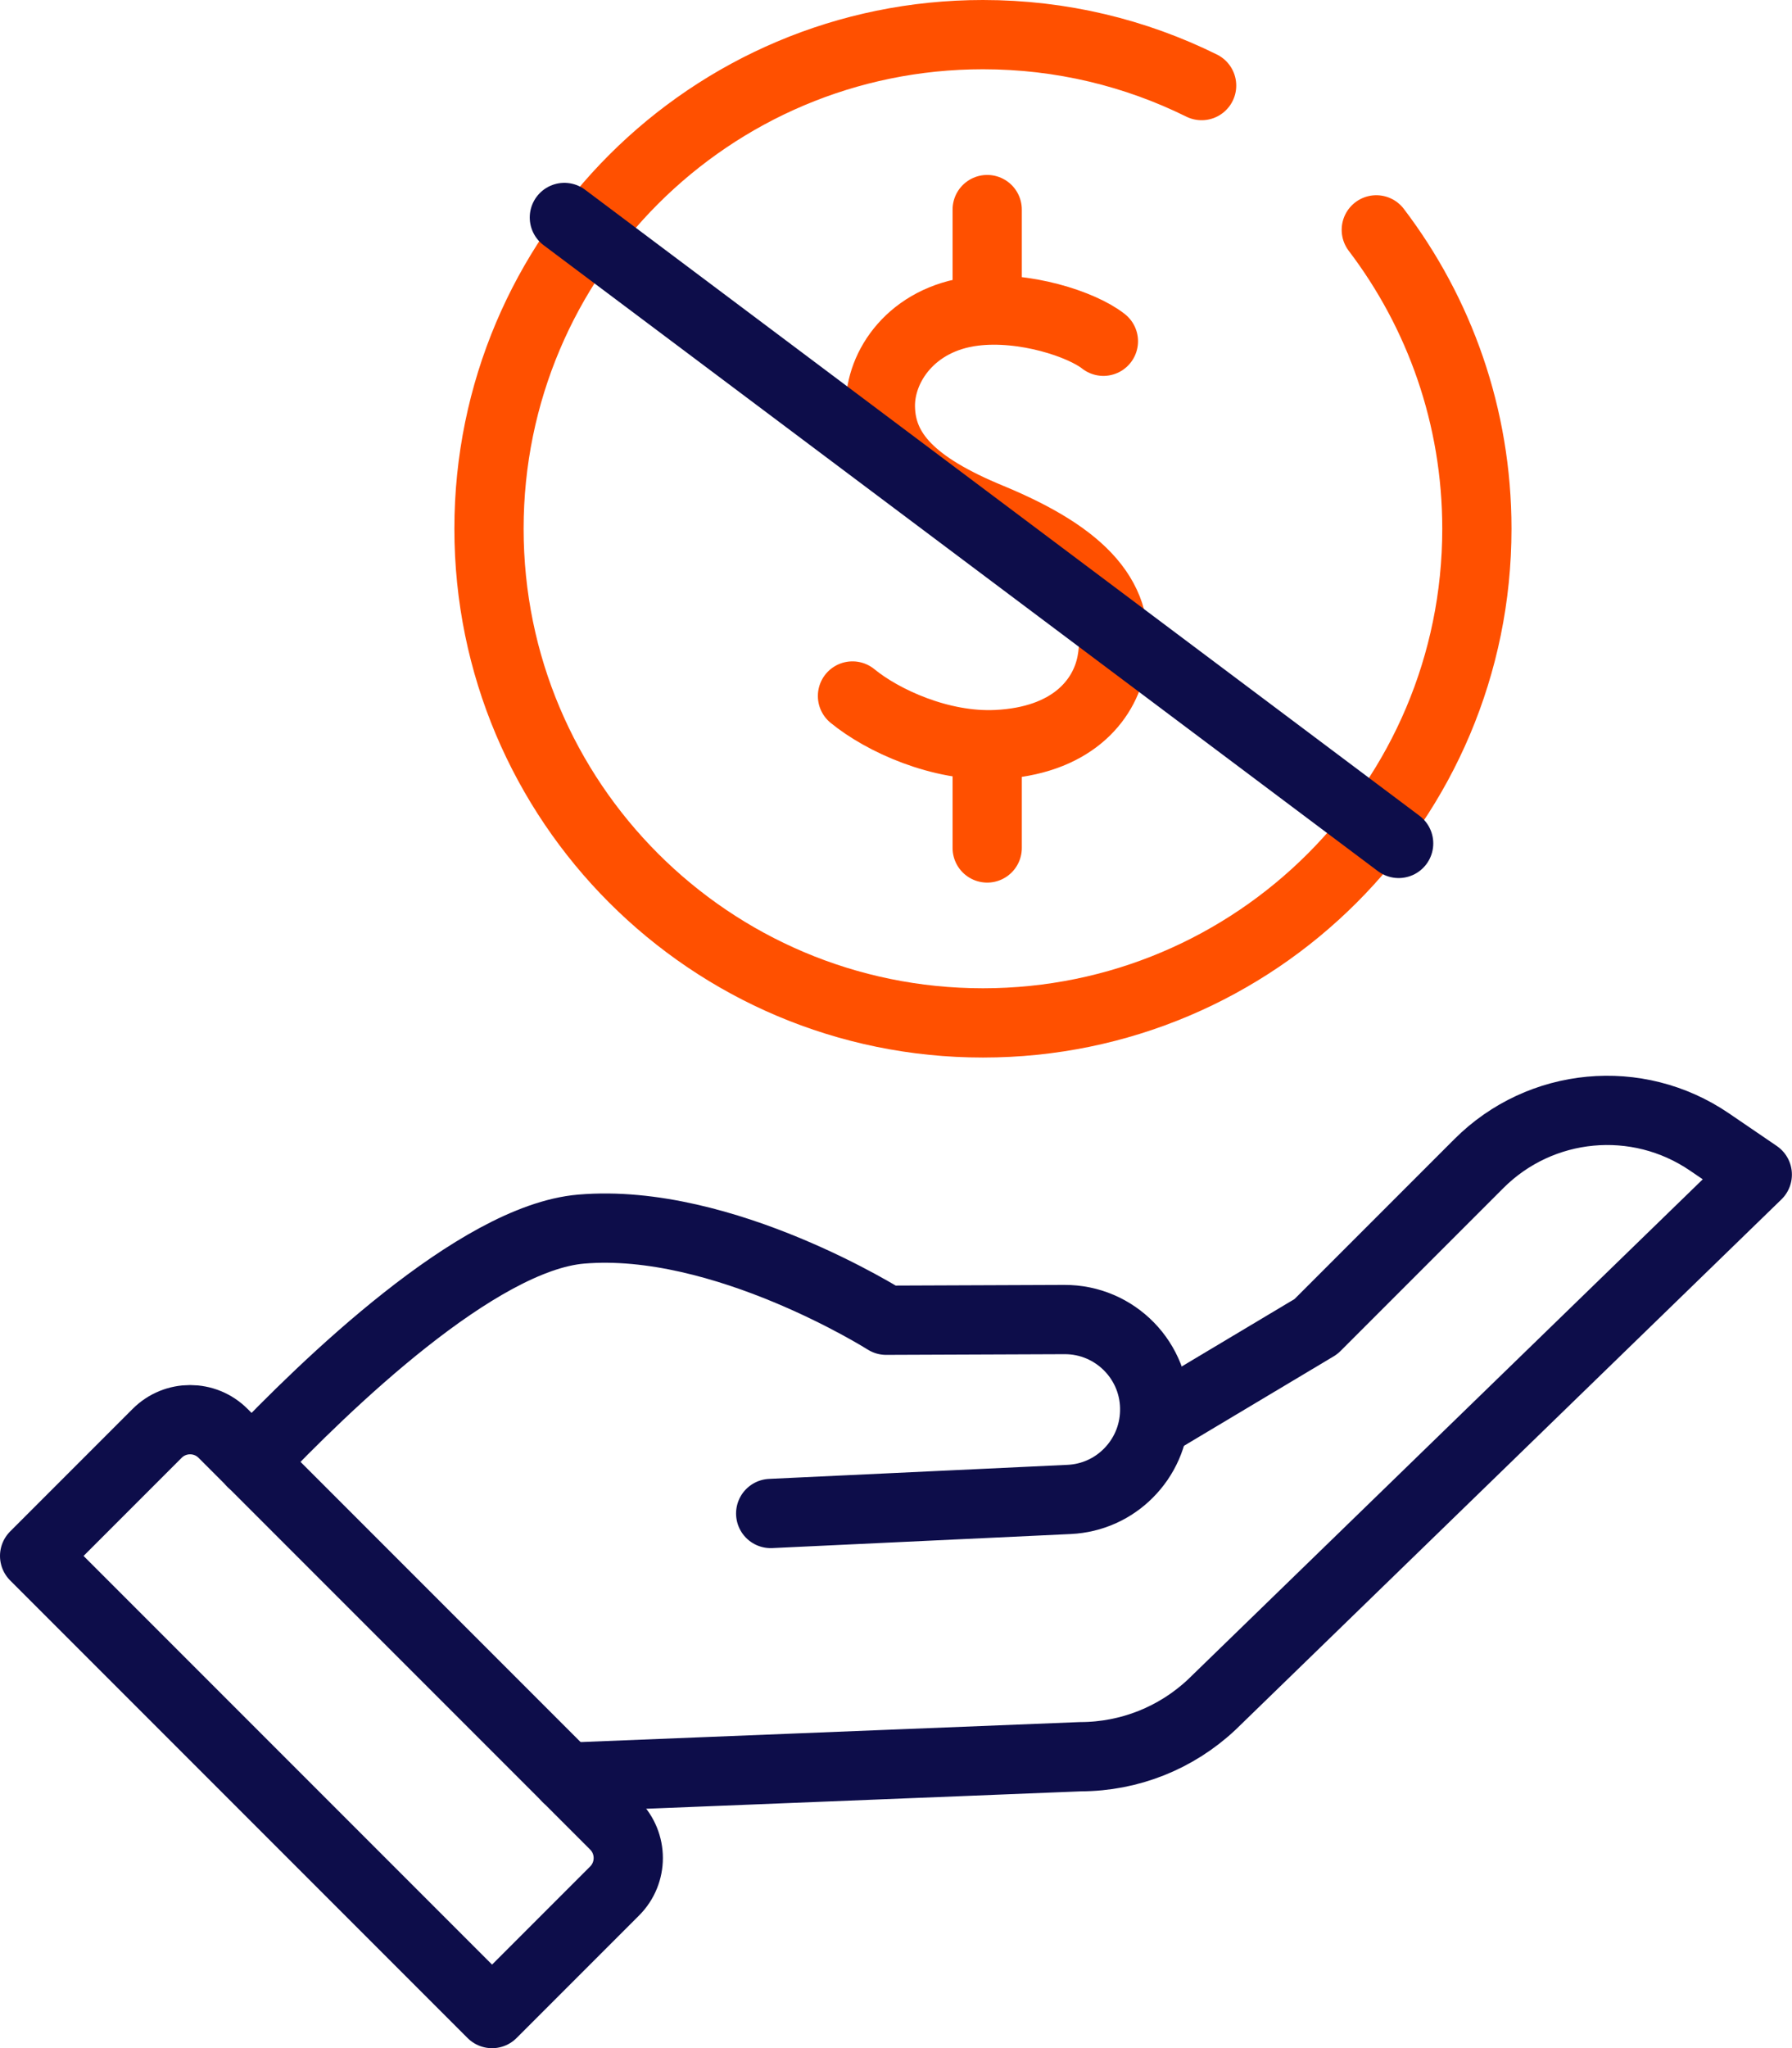
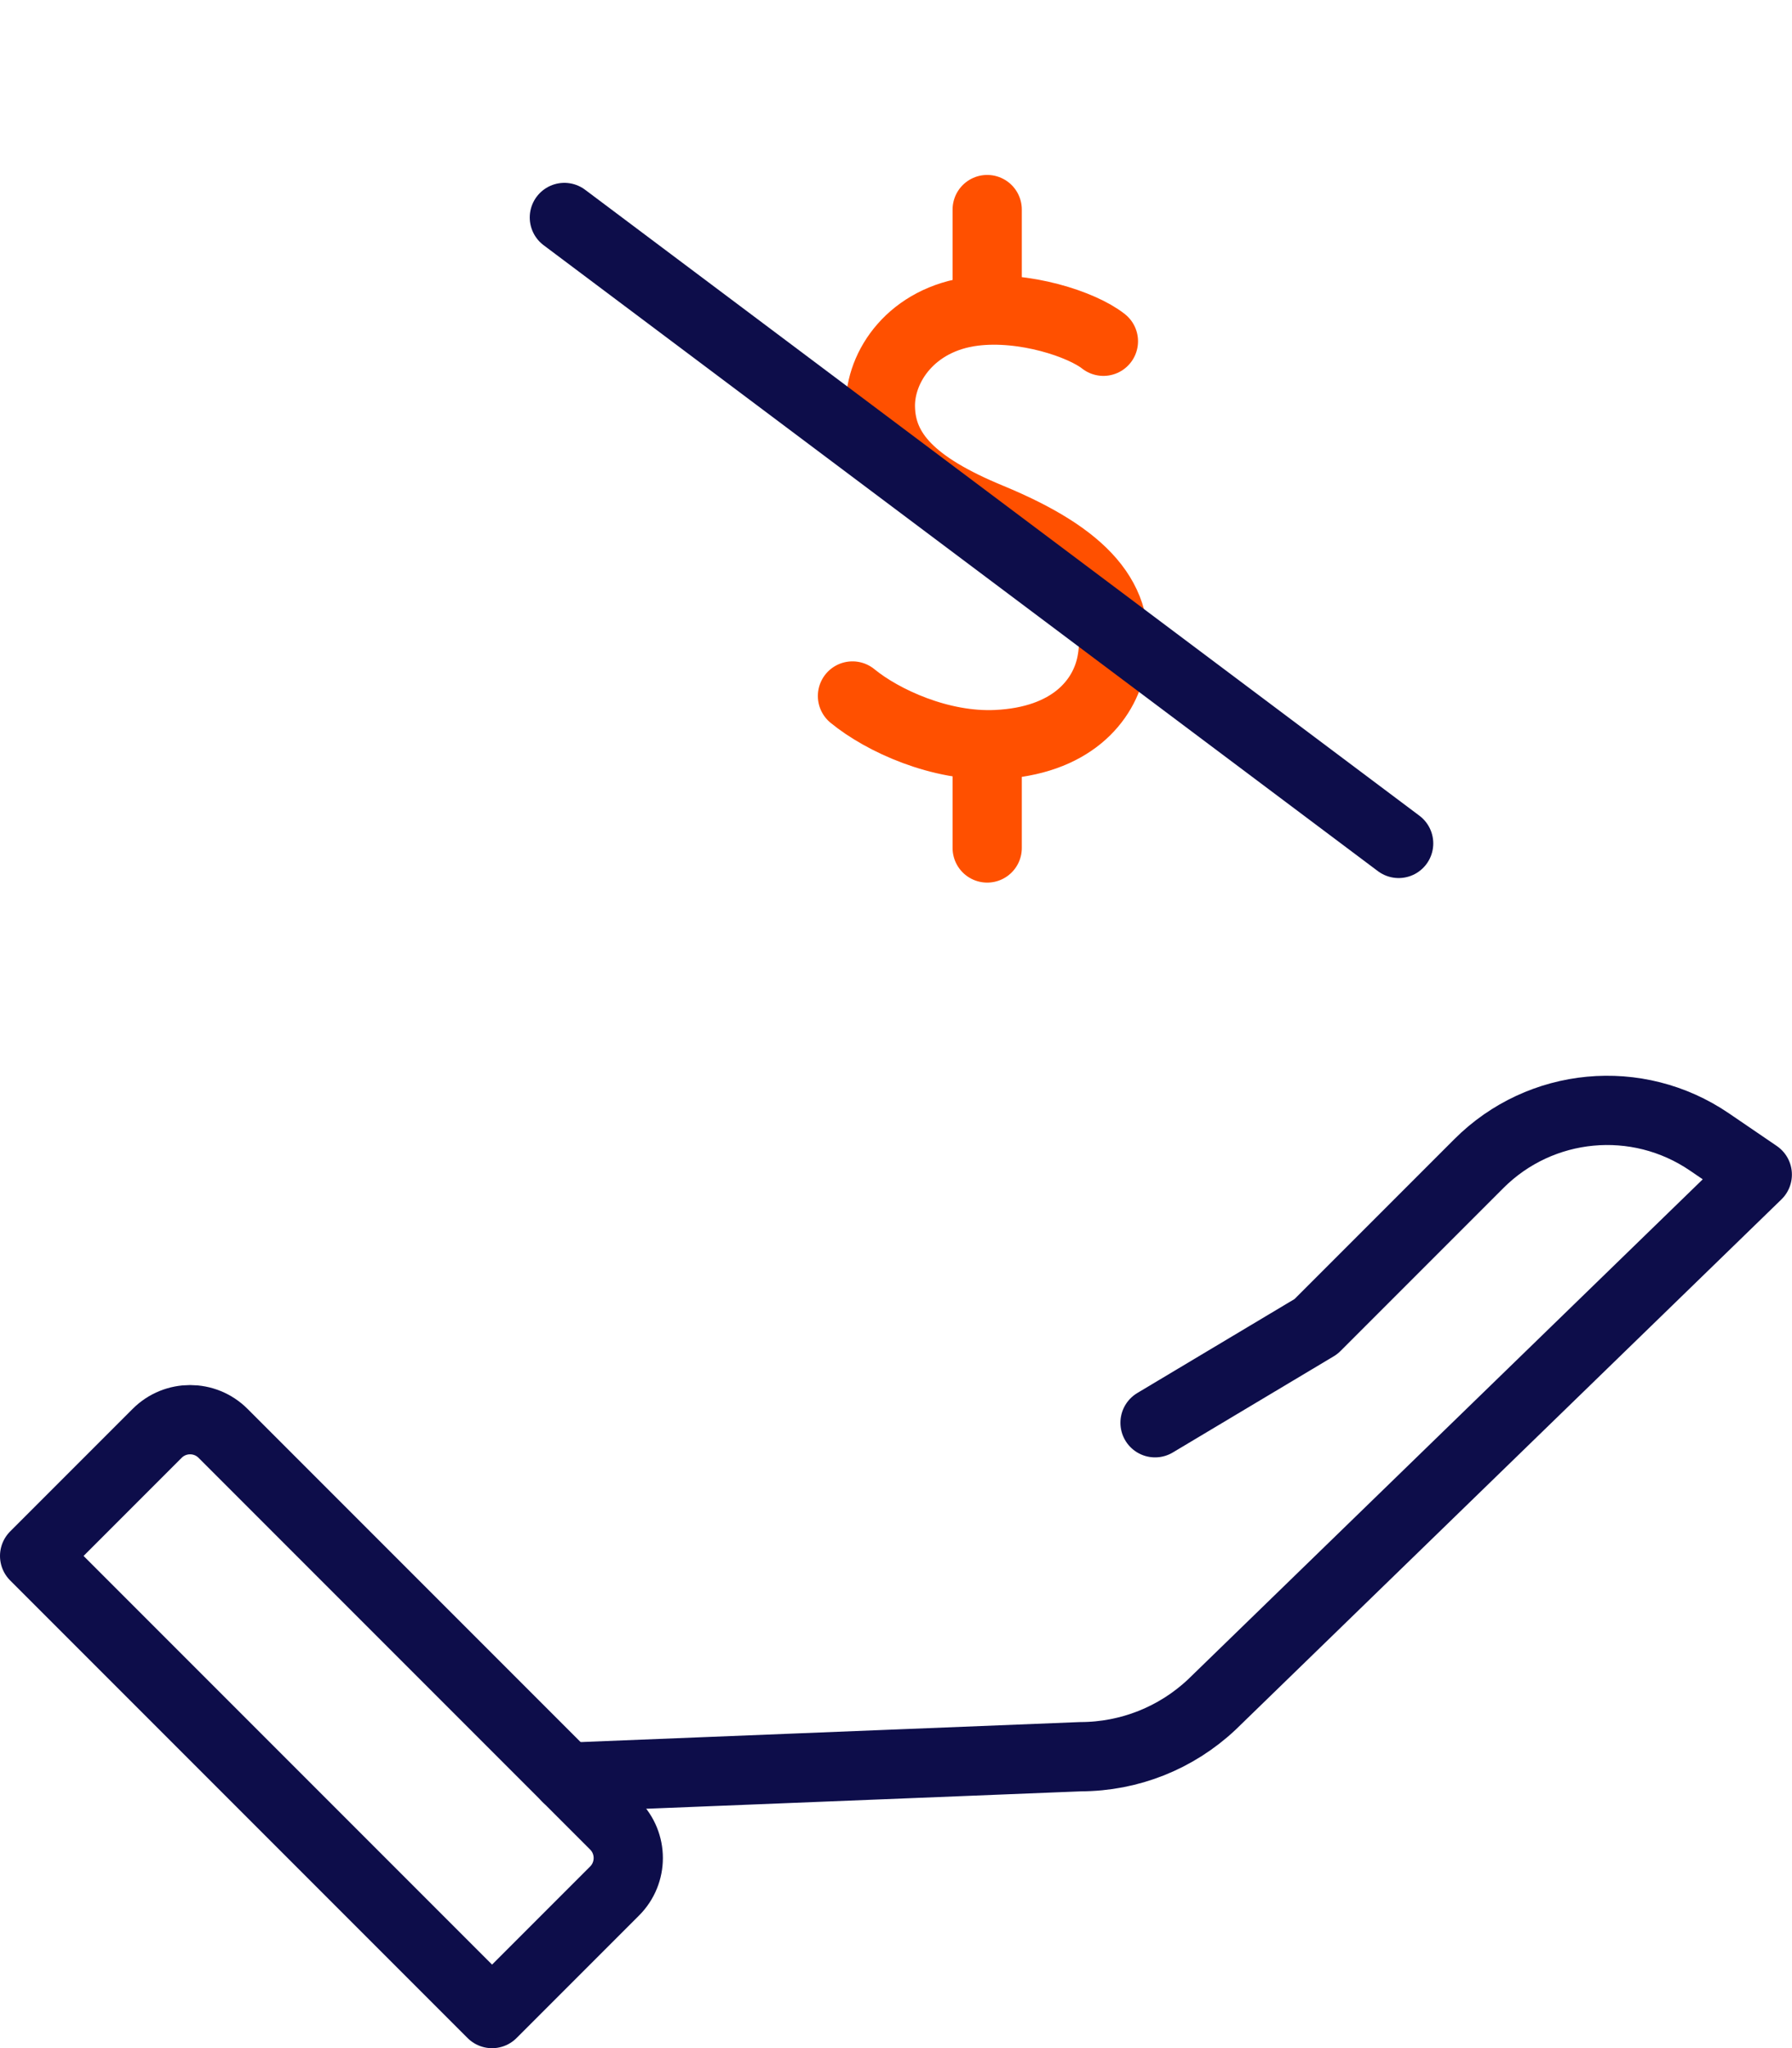
<svg xmlns="http://www.w3.org/2000/svg" id="Layer_2" viewBox="0 0 181.18 207">
  <defs>
    <style>.cls-1{stroke:#0d0d4a;}.cls-1,.cls-2{fill:none;stroke-linecap:round;stroke-linejoin:round;stroke-width:7px;}.cls-2{stroke:#ff5000;}</style>
  </defs>
  <g id="Photon_Energy_icons">
    <path class="cls-2" d="m111.56,34.49c-2.16-1.71-8.01-3.66-13.1-3.03-6.28.78-9.51,5.57-9.45,9.65.07,4.64,3.3,8.01,11.06,11.21,9.49,3.92,13.51,8.31,12.32,14.63-.74,3.92-4.15,7.95-11.63,8.3-5.68.27-11.53-2.42-14.57-4.91" />
    <line class="cls-2" x1="99.81" y1="75.96" x2="99.81" y2="85.7" />
    <line class="cls-2" x1="99.81" y1="30.84" x2="99.81" y2="21.18" />
-     <path class="cls-1" d="m77.92,152.96l30.17-1.42c2.35-.11,4.45-1.1,5.99-2.65,1.59-1.59,2.59-3.76,2.66-6.16.17-5.14-3.98-9.4-9.13-9.37l-18.02.07s-16.47-10.44-30.84-9.21c-10.5.9-25.81,15.7-33.28,23.57" />
    <path class="cls-1" d="m116.78,143.79l16.27-9.72,16.47-16.47c6.24-6.24,16.02-7.16,23.31-2.19l4.84,3.3-55.16,53.57c-3.6,3.38-8.32,5.25-13.25,5.26l-51.95,2.08" />
    <path class="cls-1" d="m49.75,203.5l12.39-12.39c1.84-1.84,1.84-4.82,0-6.66l-39.59-39.59c-1.84-1.84-4.82-1.84-6.66,0l-12.39,12.39,46.25,46.25Z" />
-     <path class="cls-2" d="m139.15,23.23c6.38,8.39,10.17,18.85,10.17,30.21,0,27.58-22.36,49.94-49.94,49.94s-49.94-22.36-49.94-49.94S71.79,3.5,99.38,3.5c7.94,0,15.44,1.85,22.11,5.15" />
    <line class="cls-1" x1="141.41" y1="85.24" x2="57.06" y2="21.98" />
  </g>
</svg>